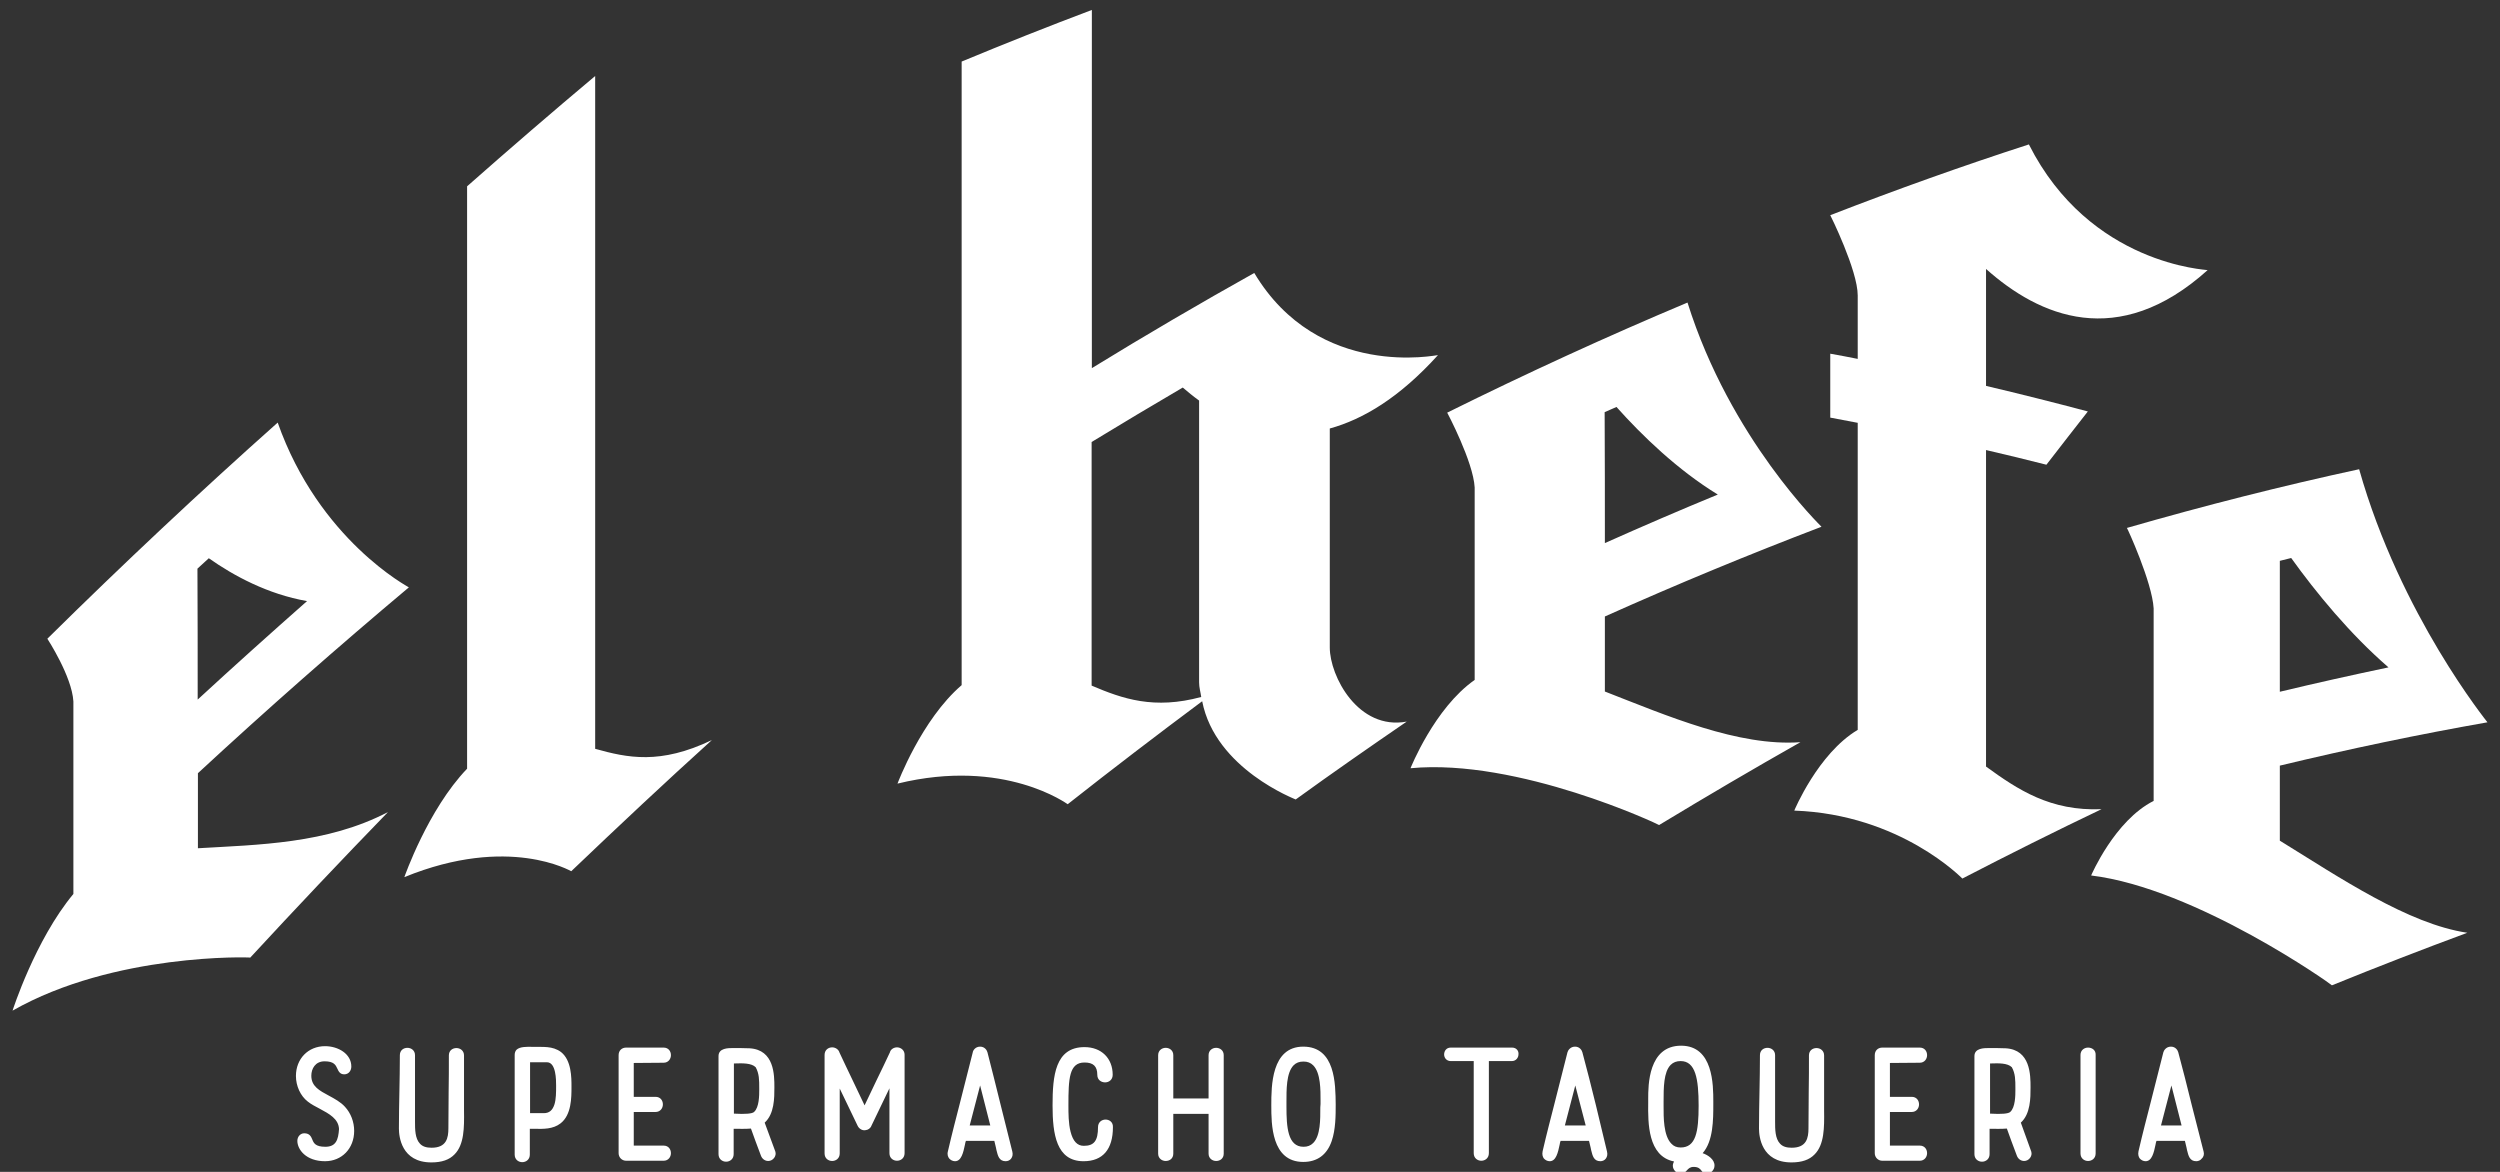
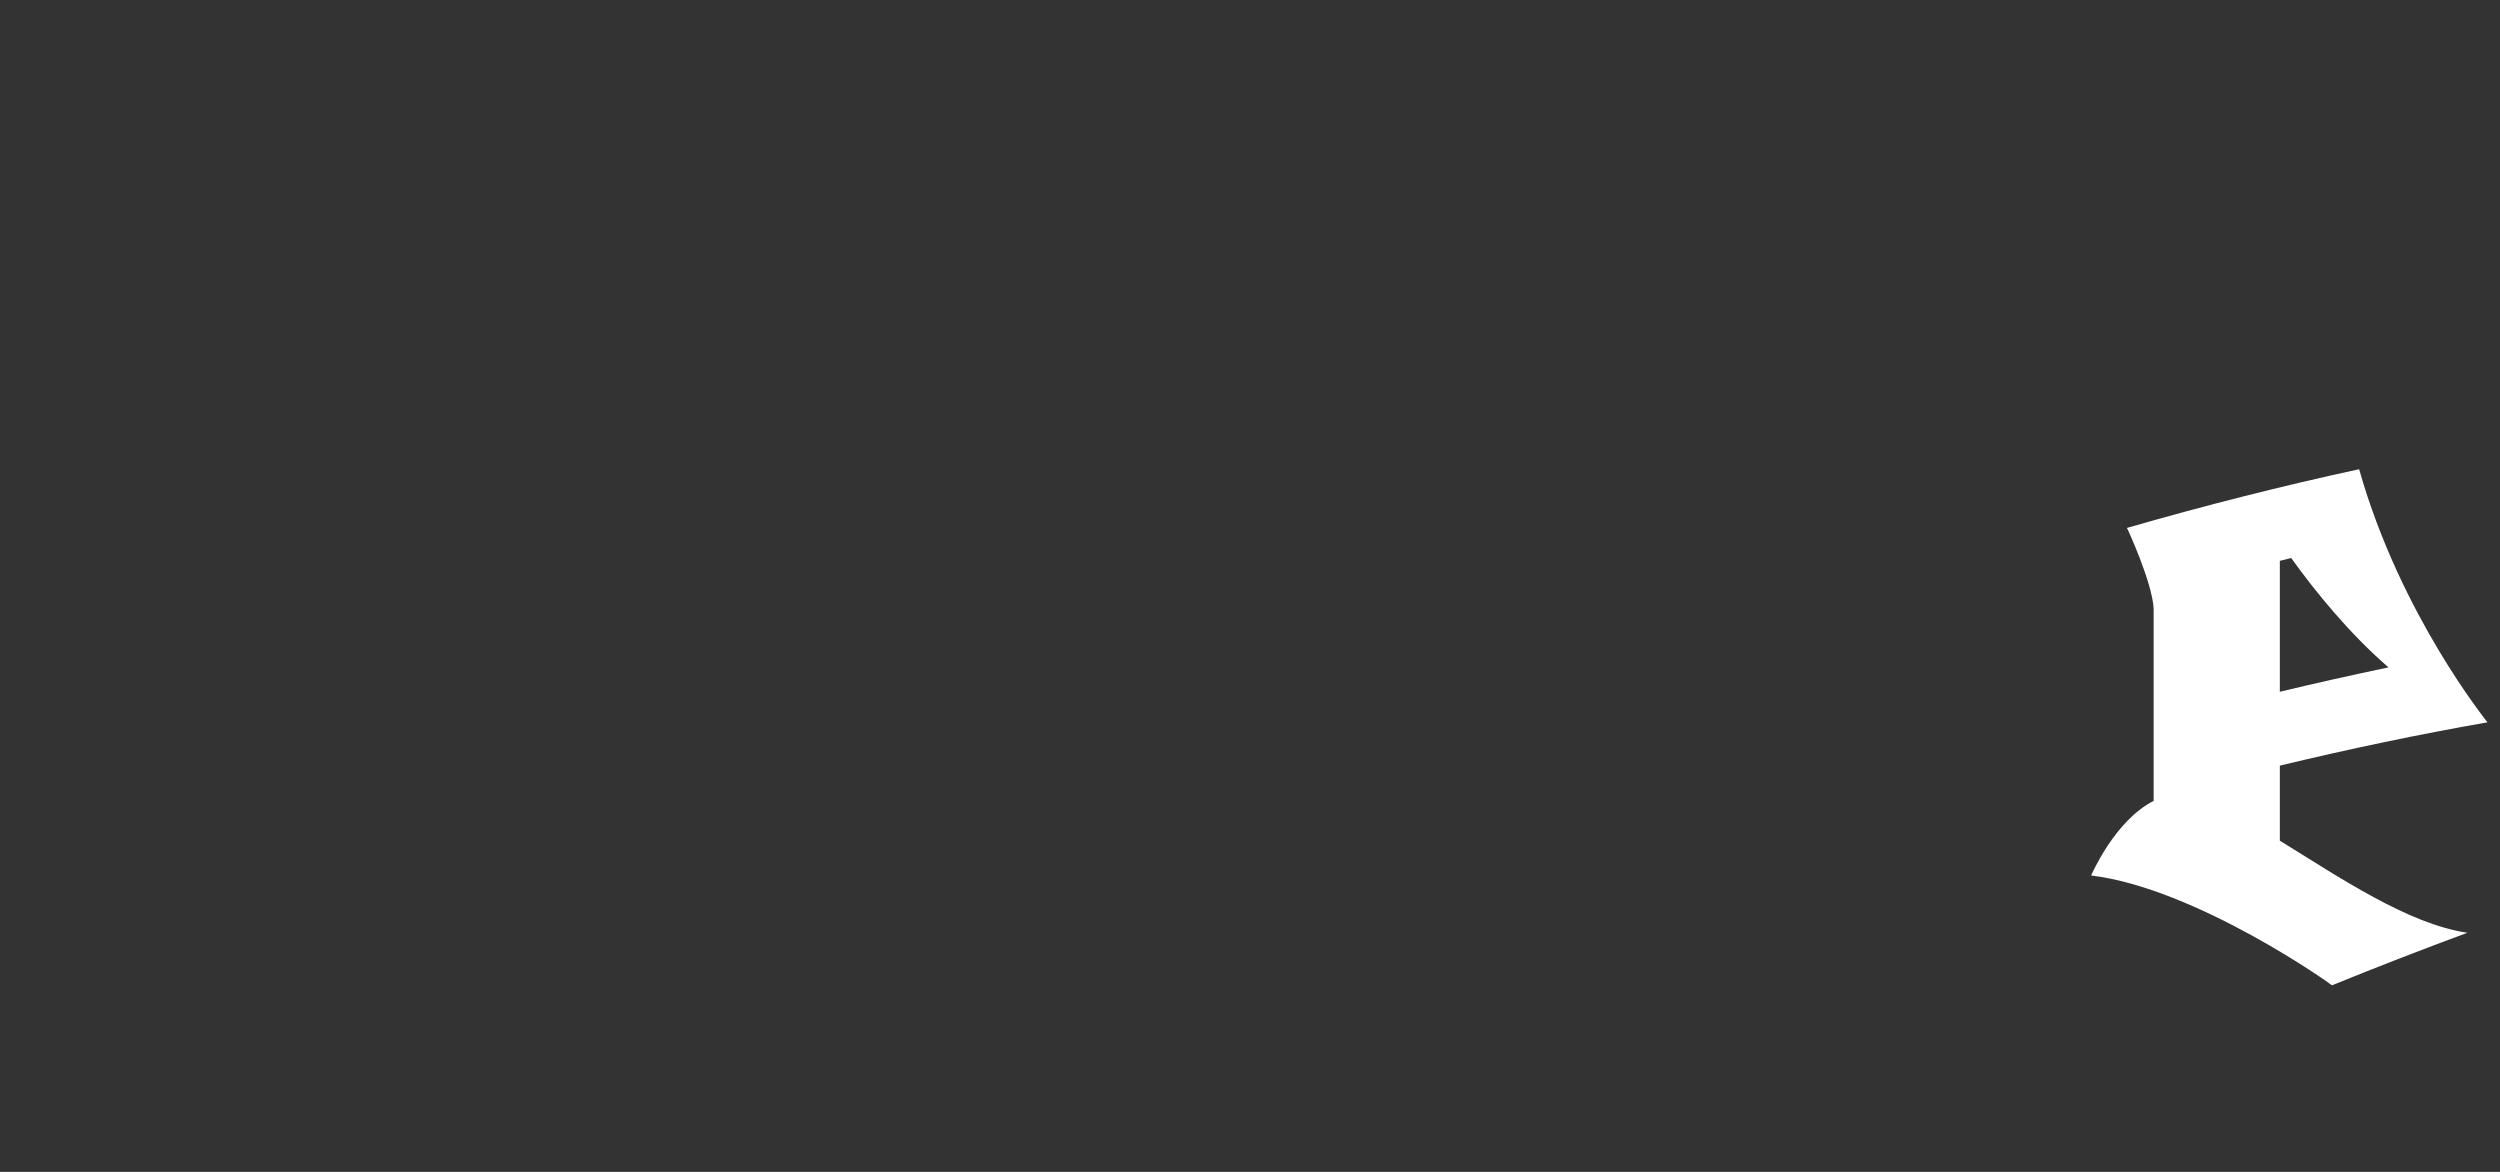
<svg xmlns="http://www.w3.org/2000/svg" id="Layer_1" x="0" y="0" viewBox="0 0 1056 495" style="enable-background:new 0 0 1056 495" xml:space="preserve">
  <rect x="0" y="0" width="1056" height="495" fill="#333333" stroke="none" />
  <style>.st0{fill:#fff}</style>
-   <path class="st0" d="M138.9 462.8c-3.9-2.1-7.4-3.9-7.4-8.4 0-3 1.7-6.1 5.6-6.1 4 0 4.7 1.6 5.4 3.1.5 1.1 1.1 2.4 2.9 2.4 2 0 3-1.7 3-3.3 0-5.4-5.6-8.6-11.1-8.6-7.1 0-12.3 5.3-12.3 12.6 0 4.2 1.9 8.4 5 10.8 1.5 1.2 3.3 2.1 5 3 4.1 2.2 8 4.3 8.2 8.6-.3 4.6-1.3 7.5-5.8 7.5-4.2 0-4.9-1.6-5.5-3.1-.5-1.2-1.1-2.6-3.4-2.6-1.6 0-2.9 1.4-2.9 3.2 0 3.6 3.6 8.6 11.7 8.6 7.1 0 12.3-5.4 12.3-12.8 0-3.8-1.4-7.5-3.9-10.2-1.8-2-4.4-3.4-6.8-4.7zM196 445.8c0-2-1.6-3.1-3.2-3.1s-3.2 1-3.2 3.1c0 5.2 0 10.4-.1 15.6 0 5.1-.1 10.2-.1 15.2 0 4.1-.8 8.2-7.1 8.2-2.2 0-3.8-.5-4.9-1.7-2.1-2.2-2.1-6.1-2.1-9.3v-28.1c0-2-1.6-3.1-3.2-3.1s-3.2 1-3.2 3.1c0 5.2-.1 10.5-.2 15.7-.1 5.1-.2 10.3-.2 15.3 0 3.3 1 14.3 13.7 14.3 4.4 0 7.6-1.1 9.8-3.4 4.1-4.1 4.1-11.4 4-18.4v-23.4zM225.3 442.2c-2.9-.1-5.7-.1-7.1 1.2-.5.5-.8 1.3-.8 2.2v42.1c0 2.1 1.6 3.2 3.2 3.2s3.2-1.1 3.2-3.2v-10.9h1.7c4 .1 8.1.2 11.3-2.3 4.6-3.6 4.6-10.8 4.6-15.5 0-3.9 0-11.1-4.4-14.6-3.6-2.7-7.8-2.1-11.7-2.2zm9.6 16.4v.2c0 2.4 0 5.5-.7 7.7-.8 2.5-2.2 3.7-4.5 3.7h-5.8v-21.5H231.1c3.8.1 3.8 7.5 3.8 9.9zM280.3 448.9c2 0 3.1-1.6 3.1-3.2s-1-3.2-3.1-3.2h-15.8c-1.9 0-3.2 1.3-3.2 3.2v41.4c0 1.8 1.4 3.2 3.2 3.2h15.8c2 0 3.1-1.6 3.1-3.2s-1-3.2-3.1-3.2h-12.6v-14.2h9.2c2 0 3.1-1.6 3.1-3.2s-1-3.2-3.1-3.2h-9.2V449l12.6-.1zM323 474.2c4.1-3.7 4.1-10.4 4.1-14.9 0-5.2 0-15.9-10.5-16.5-2.4-.1-4.8-.1-7.1-.1-1.9 0-6 0-6 3.4v41.4c0 2.1 1.6 3.2 3.2 3.2s3.2-1.1 3.2-3.2v-10.7c2.7 0 5 .1 7.3-.1 1.2 3.3 2.5 7 4.2 11.4.5 1.4 1.7 2.3 3.1 2.3 1 0 1.9-.5 2.5-1.3.6-.8.8-1.8.5-2.7l-4.5-12.2zm-2.3-14.5v.7c0 2.2 0 7.4-2.2 9.3-.7.7-3.6 1-8.4.7h-.1v-21.2h.5c3.1-.1 6.9-.2 8.7 1.6 1.5 2.7 1.5 5.4 1.5 8.9zM378.9 442.4c-1.3 0-2.7.8-3 2.1-1.8 3.9-3.7 7.8-5.6 11.7-1.7 3.6-3.4 7.1-5.1 10.7-1.7-3.5-3.3-7-5-10.5-1.9-4-3.8-7.9-5.6-11.8-.4-1.4-1.8-2.2-3.1-2.2-1.6 0-3.2 1.1-3.2 3.2v41.6c0 2.2 1.7 3.2 3.2 3.2 1.6 0 3.2-1.1 3.2-3.2v-27.4l7.6 15.8c.6 1.2 1.9 2 3.2 1.8 1.2-.1 2.2-.8 2.6-1.9l7.6-15.8v27.4c0 2.2 1.7 3.2 3.2 3.2 1.6 0 3.2-1.1 3.2-3.2v-41.6c0-1.9-1.6-3.1-3.2-3.1zM422.7 466.8c-1.9-7.8-3.9-15.6-5.6-22.3-.2-.8-1.1-2.4-3.1-2.4s-3 1.6-3.1 2.4l-5.6 22.1c-1.4 5.5-3.1 11.9-4.9 19.7-.4 1.5.1 2.4.5 3 .6.7 1.5 1.2 2.5 1.2 2.7 0 3.5-3.7 4.2-7 .1-.6.2-1.1.4-1.6h12c0 .1.1.3.1.4.2.7.4 1.5.6 2.5l.2 1c.6 2.4 1.1 4.7 3.9 4.7.9 0 1.8-.4 2.3-1.1.6-.8.8-1.8.5-3l-4.9-19.6zm-4.4 8.6h-8.7l4.4-16.9 4.3 16.9zM467 472.9c-1.6 0-3.2 1.1-3.2 3.2 0 5.7-1.6 7.9-6 7.9-2.8 0-4.6-2-5.6-6-.9-3.5-.9-7.8-.9-11v-.2c0-11.2.3-18 6.8-18 3.7 0 5.4 1.6 5.4 5.2 0 2.2 1.7 3.2 3.3 3.2 1.6 0 3.2-1.1 3.2-3.2 0-7-4.8-11.7-11.9-11.7-12.4 0-13.5 12.1-13.5 24.6 0 12.2 1.6 23.6 13.1 23.6 8.1 0 12.4-5 12.4-14.4.1-2.2-1.6-3.2-3.1-3.2zM513.7 442.6c-1.6 0-3.2 1.1-3.2 3.1V464h-14.9v-18.3c0-2.1-1.7-3.1-3.2-3.1-1.6 0-3.2 1.1-3.2 3.1v41.6c0 2 1.6 3.1 3.2 3.1s3.2-1 3.2-3.1v-16.8h14.9v16.8c0 2 1.6 3.1 3.2 3.1s3.2-1 3.2-3.1v-41.6c0-2.1-1.7-3.1-3.2-3.1zM550.5 442.1c-13.5 0-13.5 16.7-13.5 24.8 0 7.8 0 23.9 13.5 23.9 5.9 0 10-3 12-8.8 1.7-4.9 1.7-11 1.7-15.5-.1-8.6-.1-24.4-13.7-24.4zm7.2 25.7c0 5 .1 11.9-3 15-1.1 1.1-2.4 1.6-4.1 1.6-6.7 0-7.2-8.4-7.2-17v-1.7c0-5.3-.1-12.5 3-15.7 1.1-1.1 2.4-1.6 4.2-1.6 1.7 0 3 .5 4.1 1.6 3.2 3.2 3.1 10.6 3.1 15v1.3l-.1 1.5zM638.7 442.5h-25.9c-1.9 0-2.8 1.5-2.8 2.9s1 2.8 2.8 2.8h9.7v38.9c0 2.1 1.6 3.2 3.2 3.2s3.2-1.1 3.2-3.2v-38.9h9.7c1.8 0 2.8-1.5 2.8-2.8.2-1.4-.8-2.9-2.7-2.9zM674.1 466.8c-1.9-7.8-3.9-15.6-5.7-22.3-.2-.8-1.1-2.4-3.1-2.4s-3 1.6-3.2 2.4l-5.6 22.1c-1.4 5.5-3.1 11.9-4.9 19.7-.3 1.5.1 2.4.5 3 .6.7 1.5 1.2 2.5 1.2 2.7 0 3.5-3.7 4.2-7 .1-.6.2-1.1.4-1.6h12c0 .1.1.3.1.4.2.7.4 1.5.6 2.5l.2 1c.6 2.4 1.1 4.7 3.9 4.7.9 0 1.8-.4 2.3-1.1.6-.8.8-1.8.5-3l-4.7-19.6zm-4.3 8.6H661l4.4-16.9 4.4 16.9zM719.2 487.1c4.5-5.1 4.5-14.1 4.5-20.8v-.9c0-7.1 0-23.7-13.6-23.7-13.9 0-13.9 16.8-13.9 22.4v1.7c-.1 8.5-.2 22.6 10.9 24.8-.3.6-.5 1.2-.5 1.8 0 1.9 1.8 3.4 3.4 3.4 1.2 0 1.9-.8 2.5-1.4.7-.8 1.4-1.5 2.9-1.5 2 0 2.7.8 3.3 1.6.5.6 1 1.3 2.1 1.3 1.8 0 3.4-1.6 3.4-3.4.1-2.6-2.7-4.5-5-5.3zm-16.5-22c0-5.5 0-12.3 3-15.3 1.1-1.1 2.5-1.6 4.2-1.6 6.3 0 7.6 7.5 7.6 18.8 0 11.2-1.2 17.7-7.6 17.7-1.6 0-2.9-.5-3.9-1.6-3.4-3.4-3.3-11.4-3.3-15.7v-2.3zM770.5 445.8c0-2-1.6-3.1-3.2-3.1s-3.2 1-3.2 3.1c0 5.2 0 10.4-.1 15.6 0 5.1-.1 10.2-.1 15.2 0 4.1-.8 8.2-7.1 8.2-2.2 0-3.8-.5-4.9-1.7-2.1-2.2-2.1-6.1-2.1-9.3v-28.1c0-2-1.6-3.1-3.2-3.1s-3.2 1-3.2 3.1c0 5.2-.1 10.5-.2 15.7-.1 5.1-.2 10.3-.2 15.3 0 3.3 1 14.3 13.7 14.3 4.4 0 7.6-1.1 9.8-3.4 4.1-4.1 4.1-11.4 4-18.4v-23.4zM810.9 448.9c2 0 3.1-1.6 3.1-3.2s-1-3.2-3.1-3.2h-15.8c-1.9 0-3.2 1.3-3.2 3.2v41.4c0 1.8 1.4 3.2 3.2 3.2h15.8c2 0 3.1-1.6 3.1-3.2s-1-3.2-3.1-3.2h-12.6v-14.2h9.2c2 0 3.1-1.6 3.1-3.2s-1-3.2-3.1-3.2h-9.2V449l12.6-.1zM853.6 474.2c4.1-3.7 4.1-10.4 4.1-14.9 0-5.2 0-15.9-10.5-16.5-2.3-.1-4.8-.1-7.2-.1-1.9 0-6 0-6 3.4v41.4c0 2.1 1.6 3.2 3.2 3.2s3.2-1.1 3.2-3.2v-10.7c2.7 0 5 .1 7.3-.1 1.2 3.3 2.5 7 4.2 11.4.5 1.4 1.7 2.3 3.1 2.3 1 0 1.9-.5 2.5-1.3.6-.8.8-1.8.5-2.7l-4.4-12.2zm-2.3-14.5v.7c0 2.2 0 7.4-2.2 9.3-.7.7-3.6 1-8.4.7h-.1v-21.2h.5c3.1-.1 6.9-.2 8.7 1.6 1.5 2.7 1.5 5.4 1.5 8.9zM882 442.5c-1.6 0-3.2 1.1-3.2 3.1v41.6c0 2.1 1.6 3.2 3.2 3.2s3.2-1.1 3.2-3.2v-41.6c.1-2.1-1.6-3.1-3.2-3.1zM930.8 486.4l-5-19.6c-1.9-7.8-3.9-15.6-5.7-22.3-.2-.8-1.1-2.4-3.1-2.4s-3 1.6-3.2 2.4l-5.6 22.1c-1.4 5.5-3.1 11.9-4.9 19.7-.3 1.5.1 2.4.5 3 .6.7 1.5 1.2 2.5 1.2 2.7 0 3.5-3.7 4.2-7 .1-.6.2-1.1.4-1.6h12c0 .1.1.3.1.4.2.7.4 1.5.6 2.5l.2 1c.6 2.4 1.1 4.7 3.9 4.7.9 0 1.8-.4 2.3-1.1.9-.8 1.1-1.9.8-3zm-9.3-11h-8.7l4.4-16.9 4.3 16.9z" />
  <g>
-     <path class="st0" d="M163.9 343c-19.5 20.1-38.9 40.6-58.2 61.5 0-.2-57.6-2-100.4 22.4 0 0 9.5-29.8 25.7-49.3v-81.3c-.6-10.6-11-26.5-11-26.5 32.1-31.7 64.5-62.1 97.3-91.3 17.5 49.7 55.4 69.5 55.4 69.6-29.9 25.1-59.7 51.3-89.1 78.5v31.7c25.2-1.5 54.5-1.8 80.3-15.3zm-80.4-47.5c15.4-14.2 30.8-28 46.2-41.6-16.6-2.9-31-10.7-41.5-18.1-1.6 1.5-3.2 2.9-4.8 4.4.1 18.4.1 36.8.1 55.3zM300.7 312.6c-19.9 18-39.6 36.5-59.4 55.4 0 .1-26.2-15.6-70.5 2.5 0 0 9.9-28.5 26.5-45.8v-246c18-15.9 36-31.4 54.1-46.6v284.2c13.6 3.8 27.4 6.8 49.3-3.7zM561.7 181v92.5c0 12.1 12 35.1 32.5 31.3-15.6 10.7-31.3 21.6-46.9 32.9 0-.1-33.9-12.8-39.5-41.5-18.9 14.1-37.9 28.6-56.8 43.5 0 .1-26.6-19.8-71.9-8.7 0 0 10.1-27 27.1-41.6V26c18.3-7.6 36.7-14.9 55-21.8v151.3c22.8-14 45.7-27.4 68.6-40.2 27.2 45.5 77.7 34.5 77.6 34.7-16.3 18-31.6 27.1-45.7 31zm-54.3 113.4c-.3-2.1-.9-4-.9-6.2v-119c-2.5-1.8-4.8-3.7-6.9-5.5-12.8 7.5-25.7 15.2-38.5 23v102.9c13.1 5.6 26.4 10.2 46.3 4.8zM760.5 313.5c-19.8 11.2-39.7 22.9-59.7 35 0-.2-59.6-28.3-105-24 0 0 10.1-25.4 27.1-37.3v-81.3c-.6-10.9-11.6-31.6-11.6-31.6 33.9-16.8 67.7-32.3 101.5-46.5 18.1 57.7 56.6 94.6 56.6 94.7-30.4 11.6-60.9 24.2-91.5 37.9v31.7c26.2 10.2 56.4 23.3 82.6 21.4zm-82.6-84.1c15.9-7.1 31.9-14 47.7-20.5-17-10.4-32-24.9-42.8-37-1.7.7-3.3 1.5-5 2.2.1 18.4.1 36.8.1 55.3z" />
-     <path class="st0" d="M838.9 113.6V163c14.4 3.4 28.7 7 43 10.8-5.8 7.5-11.7 14.9-17.5 22.5-8.5-2.2-17-4.2-25.5-6.2v133.7c13.5 9.8 27.2 18.9 48.8 18-19.5 9.3-39.1 19.1-58.8 29.3 0 .1-26-27.1-71-28.7 0 0 10-24.1 26.8-34.1V178.6c-3.8-.7-7.7-1.5-11.6-2.2v-27c3.9.7 7.7 1.4 11.6 2.2v-26.8c0-10.6-11.6-34-11.6-33.9C801.2 80 829.2 70 857 61c25.8 51.1 75.5 52.9 75.5 53.1-37.9 34.1-71.2 19.5-93.6-.5z" />
    <path class="st0" d="M1042.2 394c-18.9 7-38 14.4-57.2 22.2.1-.2-57.3-41-101.7-46.4 0 0 9.9-23.2 26.4-31.5V257c-.6-11-11.2-34.1-11.3-34 33-9.5 65.7-17.8 98.1-24.8 17.4 61.6 54.2 106.8 54.2 106.9-29 5.1-58.2 11.2-87.7 18.3v31.7c25.3 15.6 54.2 35.2 79.2 38.9zM963 292.2c15.4-3.7 30.7-7.1 45.9-10.3-16.3-14.1-30.7-31.7-41.1-46.2l-4.8 1.2v55.3z" />
  </g>
</svg>